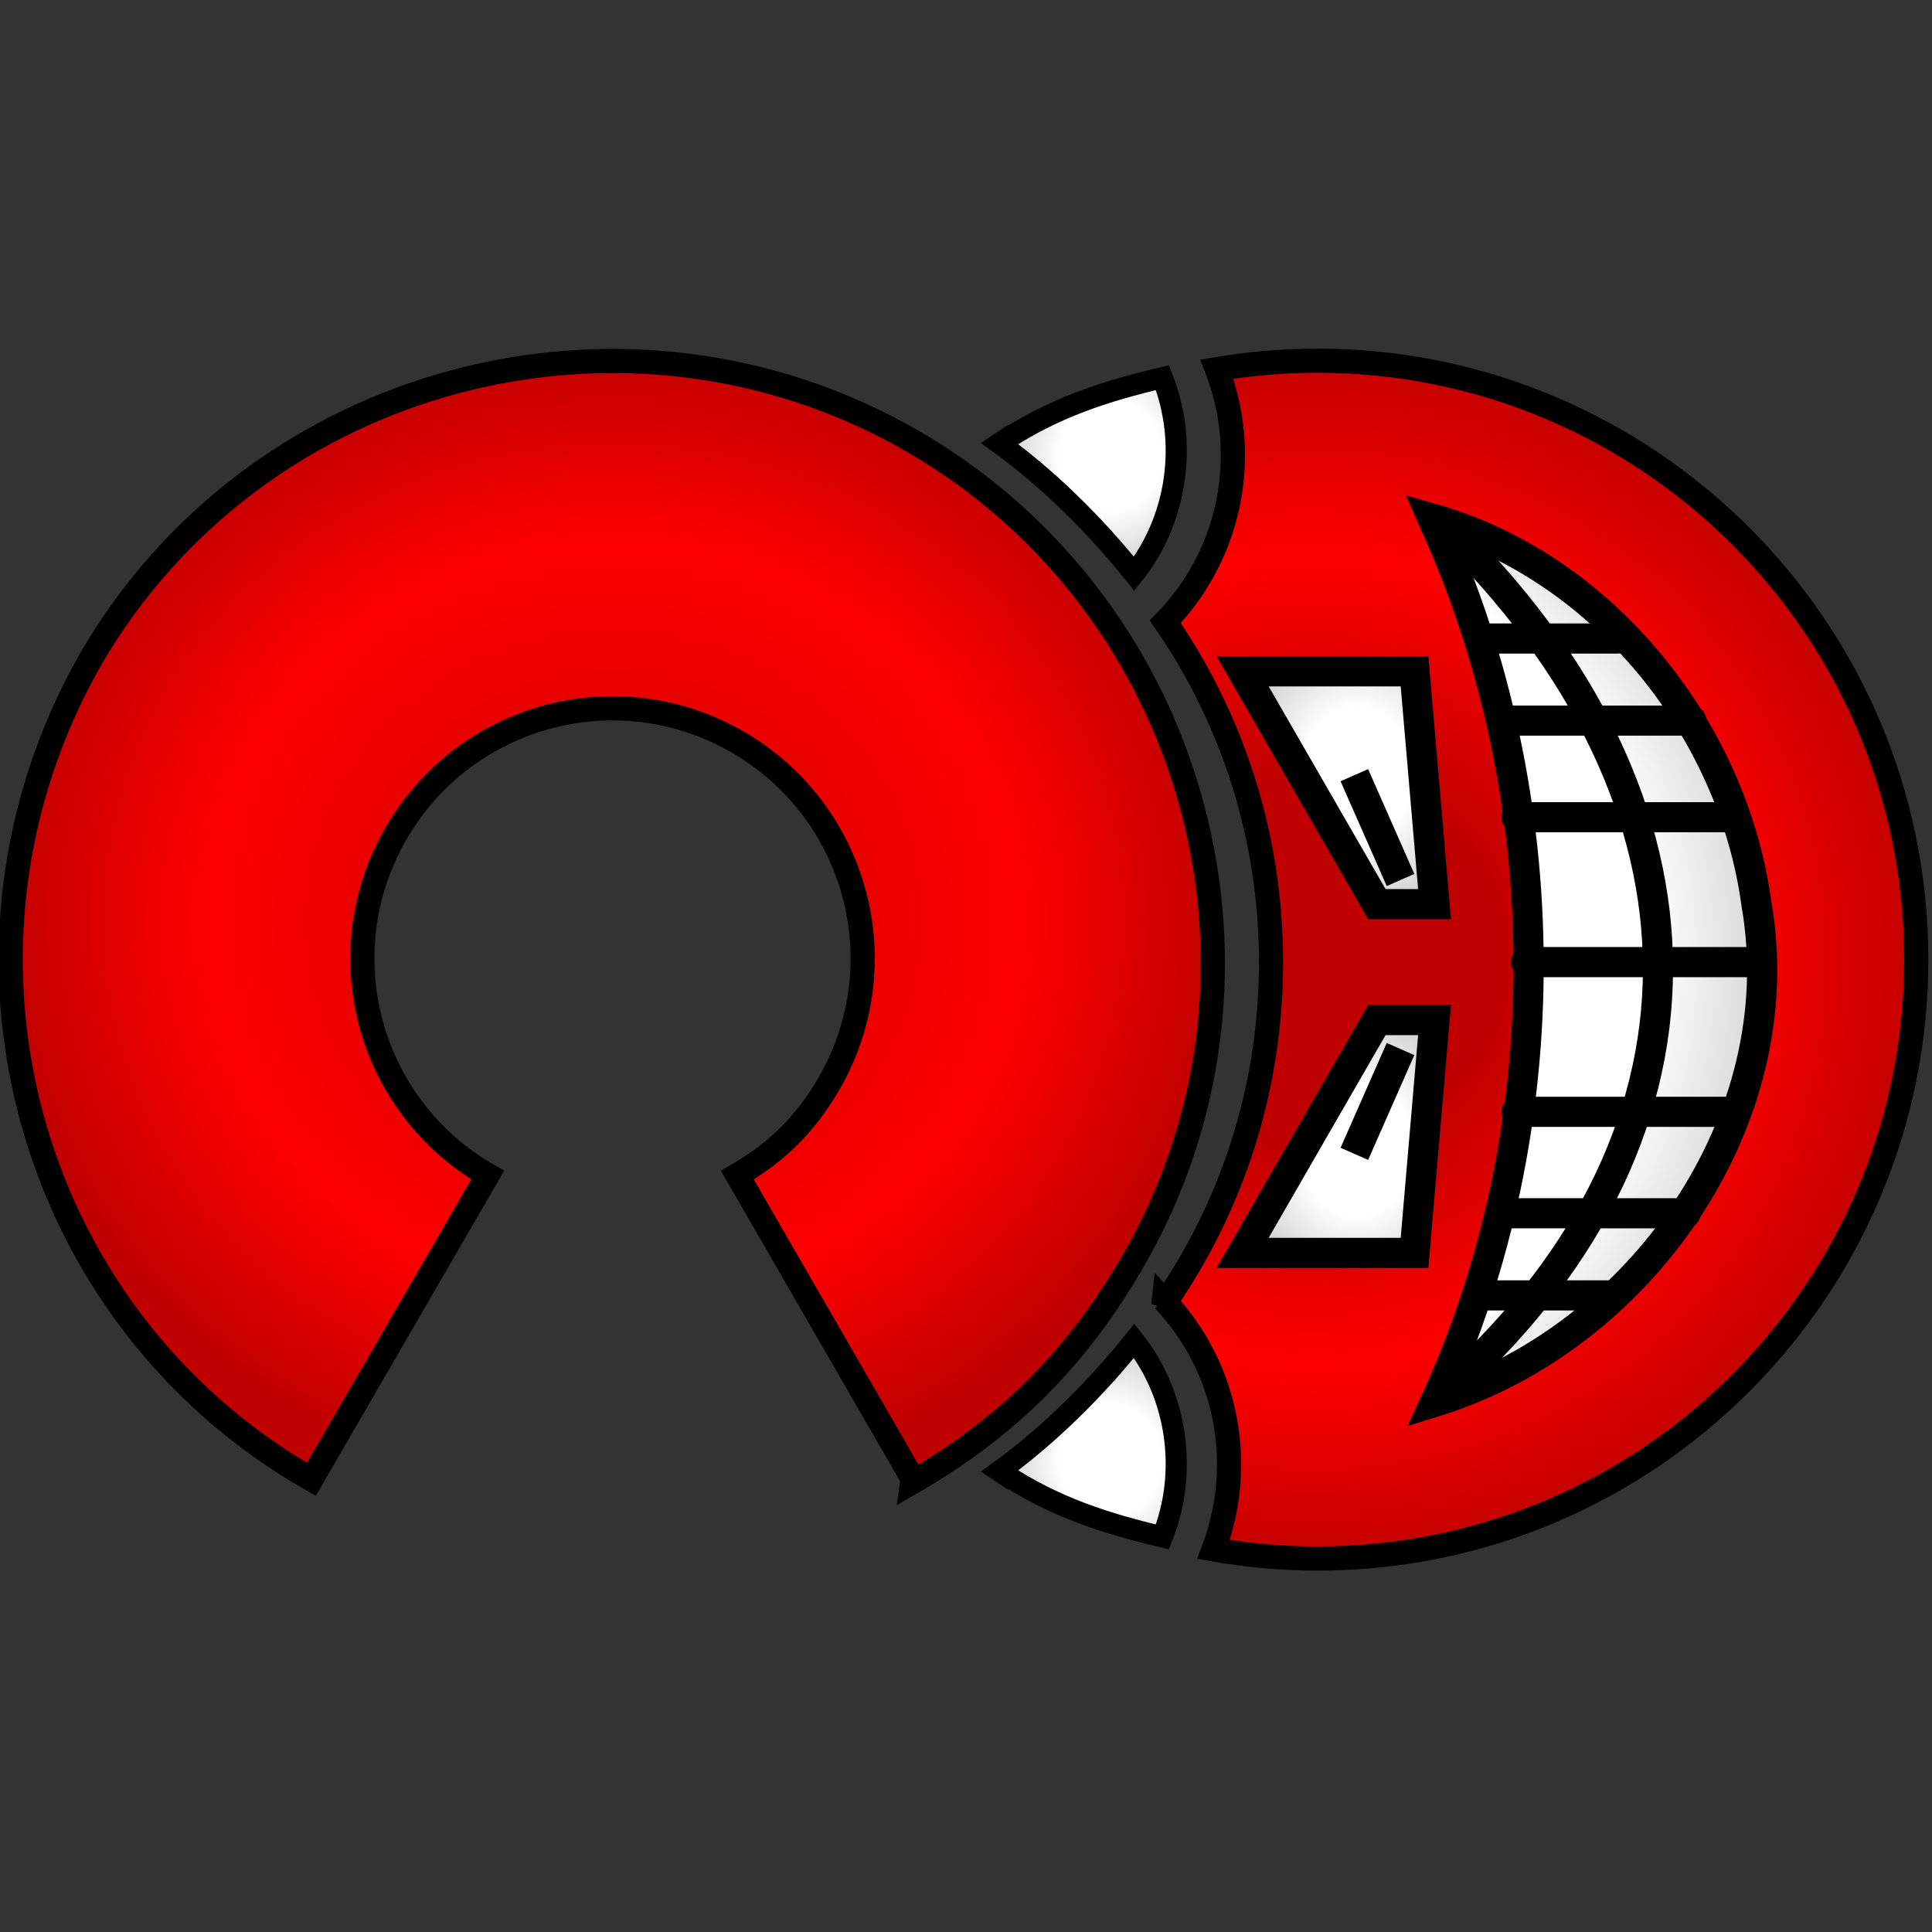
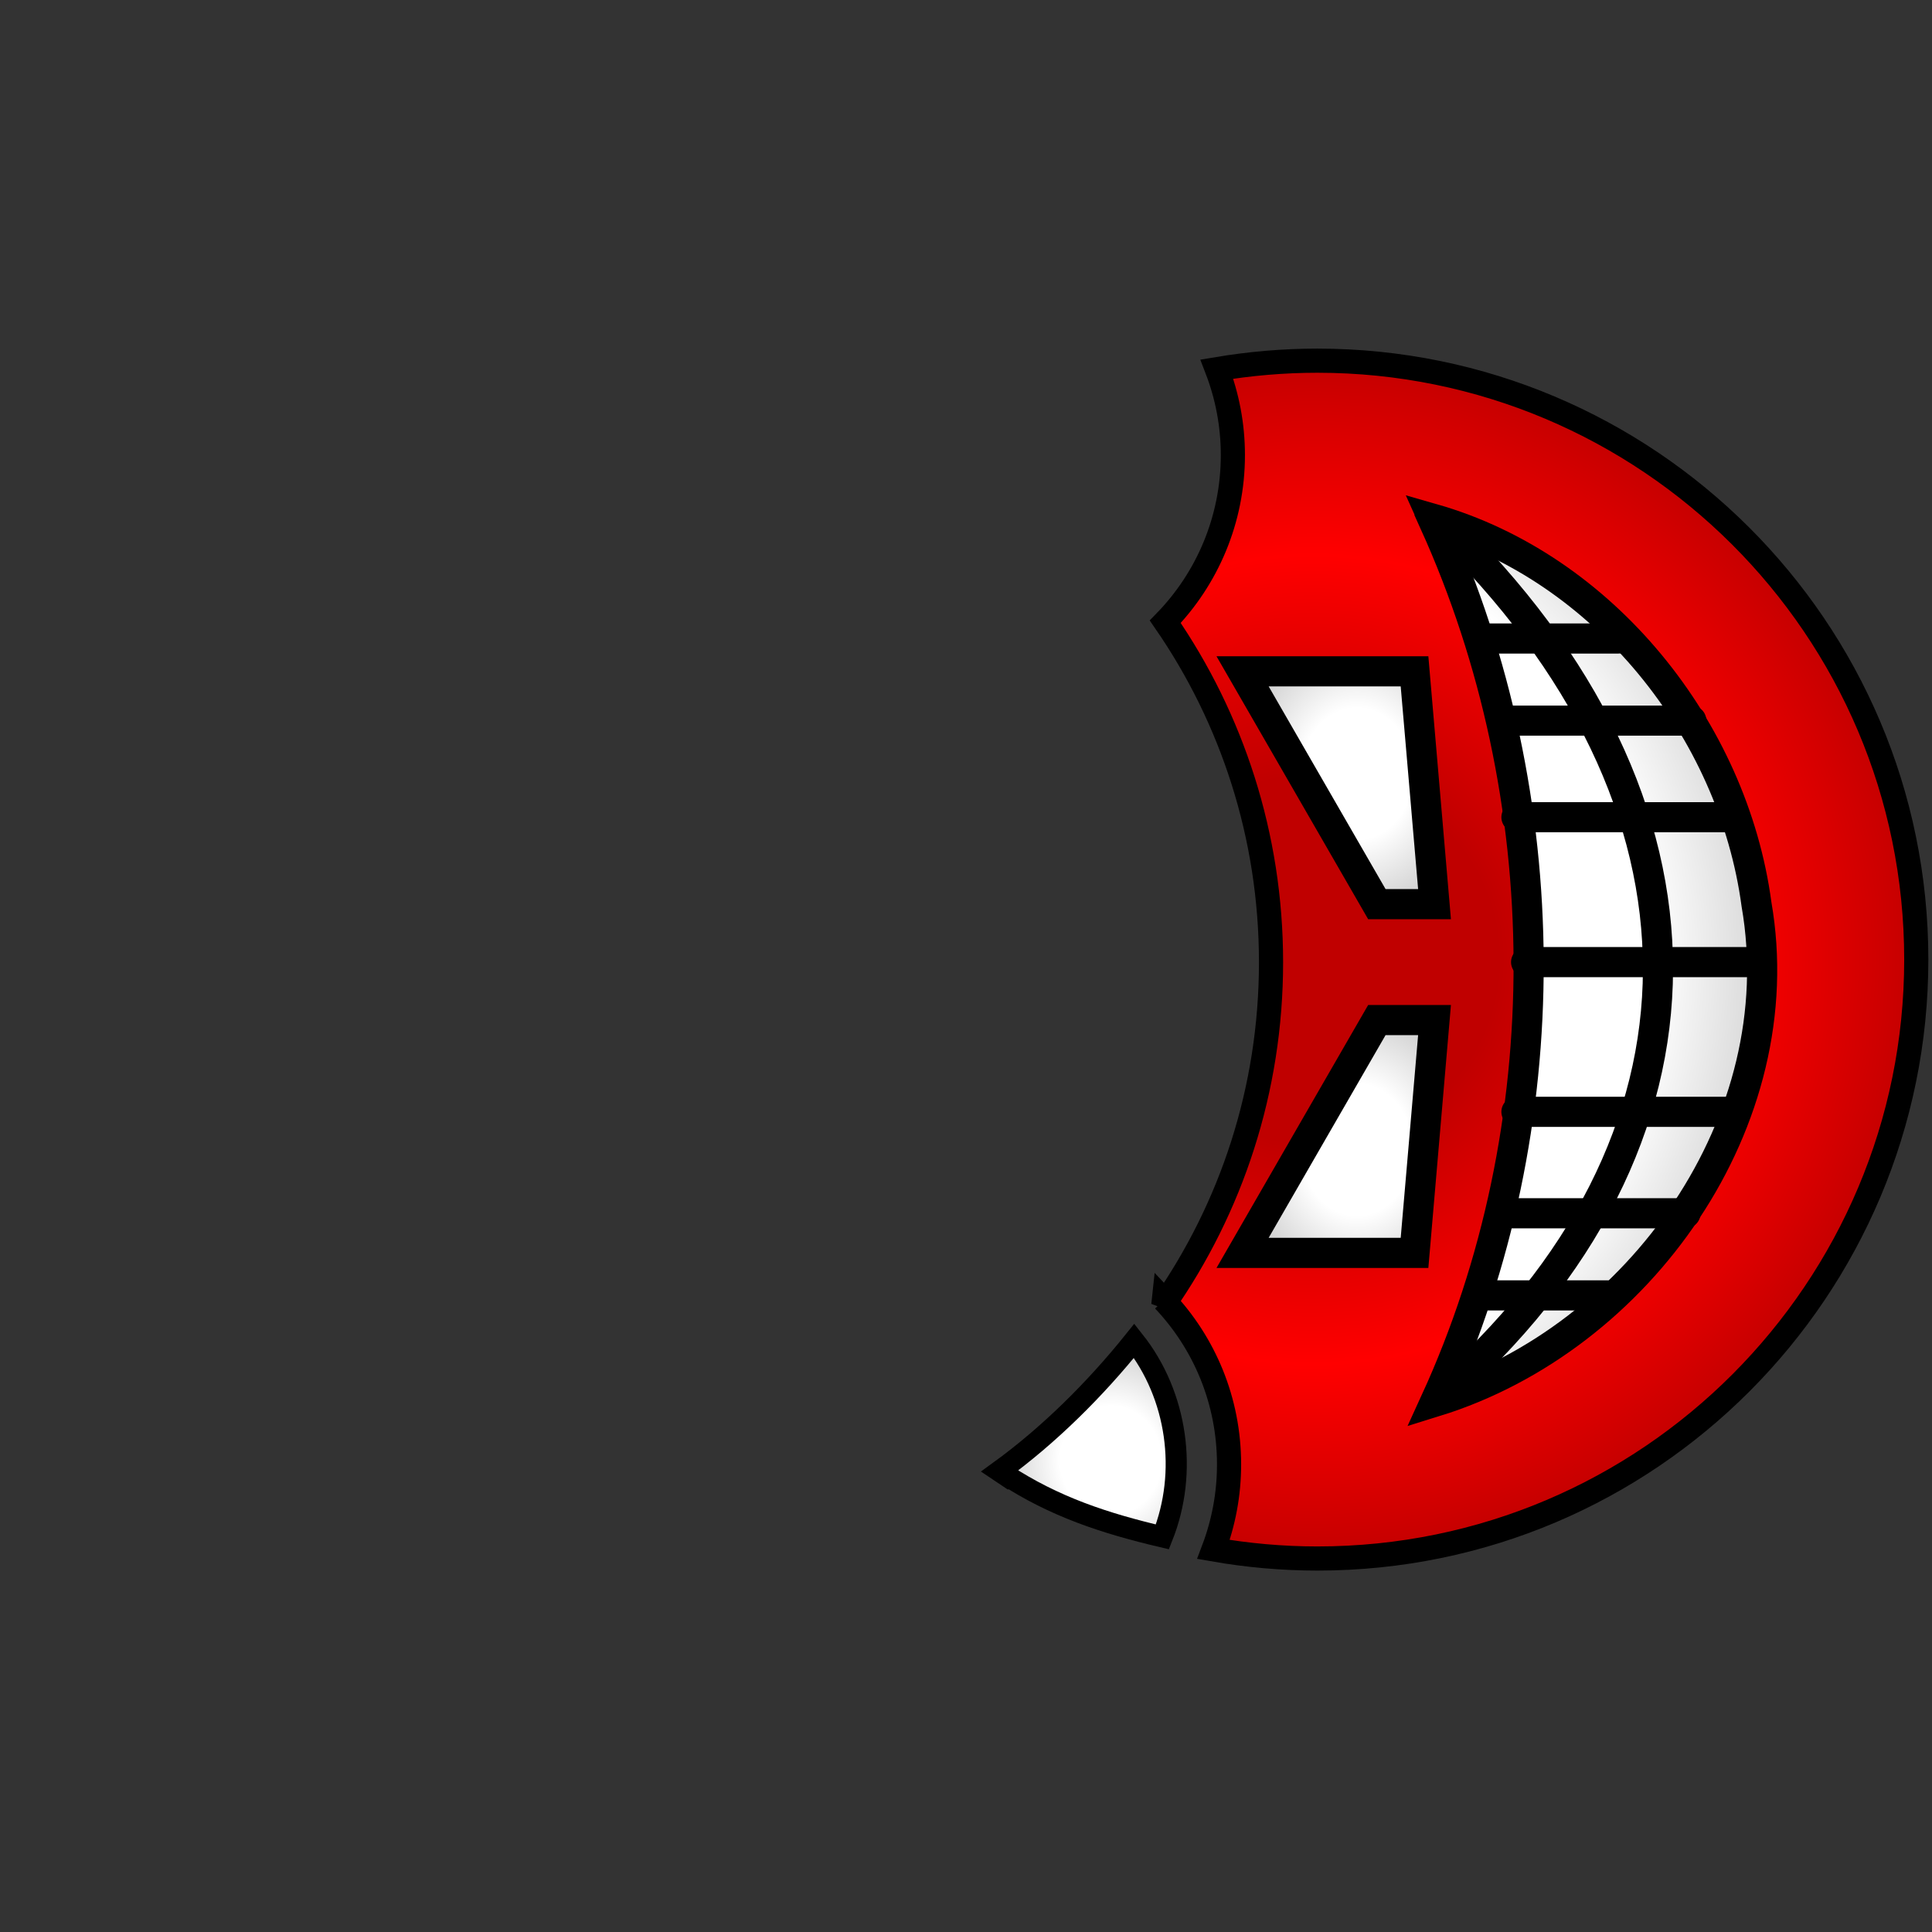
<svg xmlns="http://www.w3.org/2000/svg" xmlns:xlink="http://www.w3.org/1999/xlink" height="400" width="400" version="1.0">
  <rect width="100%" height="100%" fill="#333333" stroke="none" />
  <defs>
    <linearGradient id="linearGradient3232">
      <stop stop-color="#FFF" offset="0" />
      <stop stop-color="#FFF" offset="0.5" />
      <stop stop-color="#d6d6d6" offset="1" />
    </linearGradient>
    <radialGradient id="radialGradient3448" gradientUnits="userSpaceOnUse" cy="611" cx="125" gradientTransform="matrix(1,0,0,0.934,-9.7369164e-8,-34.298)" r="127">
      <stop stop-color="#e00000" offset="0" />
      <stop stop-color="#e00000" offset="0.3" />
      <stop stop-color="#F00" offset="0.66" />
      <stop stop-color="#c00000" offset="1" />
    </radialGradient>
    <radialGradient id="radialGradient3480" gradientUnits="userSpaceOnUse" cy="619" cx="270" gradientTransform="matrix(1.585,0,0,1.574,-158.027,-429.849)" r="80.6">
      <stop stop-color="#c00000" offset="0" />
      <stop stop-color="#c00000" offset="0.3" />
      <stop stop-color="#F00" offset="0.66" />
      <stop stop-color="#c00000" offset="1" />
    </radialGradient>
    <radialGradient id="radialGradient3488" xlink:href="#linearGradient3232" gradientUnits="userSpaceOnUse" cy="515" cx="228" gradientTransform="matrix(1,0,0,1.072,-9.7369164e-8,-111.928)" r="21" />
    <radialGradient id="radialGradient2531" xlink:href="#linearGradient3232" gradientUnits="userSpaceOnUse" cy="515" cx="228" gradientTransform="matrix(1,0,0,-1.072,3.3026308e-6,1200.23)" r="21" />
    <radialGradient id="radialGradient3819" gradientUnits="userSpaceOnUse" cy="619" cx="264" gradientTransform="matrix(2.684,7.6099957e-7,-8.57159e-7,3.023,-444.565,-1326.053)" r="37.2">
      <stop stop-color="#FFF" offset="0" />
      <stop stop-color="#FFF" offset="0.763" />
      <stop stop-color="#d6d6d6" offset="1" />
    </radialGradient>
    <radialGradient id="radialGradient3836" xlink:href="#linearGradient3232" gradientUnits="userSpaceOnUse" cy="581" cx="279" gradientTransform="matrix(1,0,0,1.184,-9.7369164e-8,-181.899)" r="23" />
    <radialGradient id="radialGradient3844" xlink:href="#linearGradient3232" gradientUnits="userSpaceOnUse" cy="658" cx="279" gradientTransform="matrix(1,0,0,1.184,-9.7369164e-8,-195.225)" r="23" />
    <radialGradient id="radialGradient3844-1" xlink:href="#linearGradient3232" gradientUnits="userSpaceOnUse" cy="658" cx="279" gradientTransform="matrix(1,0,0,1.184,0,-120.806)" r="23" />
    <radialGradient id="radialGradient3874" gradientUnits="userSpaceOnUse" xlink:href="#linearGradient3232" cx="279" cy="581" r="23" gradientTransform="matrix(1,0,0,1.184,0,-107.481)" />
    <radialGradient id="radialGradient3949" gradientUnits="userSpaceOnUse" cx="264" cy="619" r="37.2" gradientTransform="matrix(2.684,7.6099957e-7,-8.57159e-7,3.023,-444.565,-1251.635)">
      <stop stop-color="#FFF" offset="0" />
      <stop stop-color="#FFF" offset="0.763" />
      <stop stop-color="#d6d6d6" offset="1" />
    </radialGradient>
    <radialGradient id="radialGradient3393" xlink:href="#linearGradient3232" gradientUnits="userSpaceOnUse" cy="515" cx="228" gradientTransform="matrix(1,0,0,1.072,0,-37.51)" r="21" />
    <radialGradient id="radialGradient3395" xlink:href="#linearGradient3232" gradientUnits="userSpaceOnUse" cy="515" cx="228" gradientTransform="matrix(1,0,0,-1.072,3.4492424e-6,1274.648)" r="21" />
  </defs>
  <g transform="translate(0,146.126)" display="none">
    <path fill="#000" d="M130,0.255c-44.6-1.16-88.8,21.7-113,63.4-35,60.6-14.8,139,48.6,175,0,0,38.4-66.5,38.8-67.2-25.9-15-33.3-46-19.7-69,13.6-24.1,43.7-32.2,67.7-18.6,23.6,13.6,31.7,43.8,18.1,67.4-4.58,7.92-10.1,13.6-20.2,19.3,38.8,67.5,0.463,1.15,38.8,67.2,22.5-12.5,36.9-27.6,48.6-47.7,34-60,13-138-48-173-19-11-39-16.5-60-17zm143-0.192c-7.21,0-20.7,1.3-24,2.41,2.08,4.21,4.09,13.6,4.09,19.5,0,12.7-4.85,24.6-14.8,34.3,14.9,20.9,22.7,44.9,22.7,70.6,0,25.9-7.84,50.1-23,71.4,9.63,9.56,14.3,21.1,14.3,33.6,0,5.89-1.01,11.6-4.06,19.4,9.97,2.12,17.3,2.53,24.8,2.53,70,0,127-56.9,127-127s-57-127-127-127zm36.7,43.9c6.86,3.48,13.2,7.93,19,13.1h-8.28c-3.25-4.42-6.85-8.79-10.7-13.1zm-4.91,3.91c2.74,3.03,5.24,6.1,7.66,9.19h-4.38c-1.01-3.09-2.14-6.15-3.28-9.19zm5.16,15.4,7.16,0c2.53,3.59,4.87,7.21,6.97,10.8h-11.2c-0.878-3.64-1.85-7.25-2.91-10.8zm14.7,0,10.2,0c3.18,3.41,6.11,7.01,8.78,10.8h-12.5c-1.98-3.64-4.15-7.25-6.53-10.8zm-62.7,6.94,28.3,0,3.66,42.7-7.34,0-24.7-42.7zm52.4,10.2,13.2,0c2.43,4.78,4.59,9.58,6.28,14.4h-16.9c-0.7-4.83-1.52-9.64-2.53-14.4zm20.2,0,13.2,0c2.72,4.61,4.98,9.44,6.91,14.4h-14.4c-1.6-4.82-3.41-9.64-5.69-14.4zm-52.5,2.22-5.72,2.53,9.56,21.7,5.72-2.53-9.56-21.7zm35.6,18.4,17.9,0c2.23,7.82,3.51,15.6,3.84,23.4h-20.2c-1-7-1-15-2-23zm24.4,0,14.8,0c1.46,4.75,2.66,9.57,3.31,14.5v0.062,0.062c0.514,2.95,0.806,5.9,0.969,8.84h-15.5c-0.316-7.81-1.5-15.6-3.59-23.4zm-22.9,29.7,20.4,0c-0.183,8.25-1.49,16.4-3.81,24.5h-18.2c0.986-8.14,1.52-16.3,1.62-24.5zm26.6,0,15.5,0c-0.213,8.37-1.72,16.6-4.41,24.5h-14.6c2.18-8.08,3.36-16.3,3.53-24.5zm-59.2,11.9,7.34,0-3.66,42.7-28.3,0,24.7-42.7zm-0.719,5.62-9.56,21.7,5.72,2.53,9.56-21.7-5.72-2.53zm30.9,13.3,17.1,0c-1.74,4.86-3.94,9.66-6.47,14.4h-13.3c1.04-4.77,1.93-9.58,2.66-14.4zm23.6,0,14.1,0c-2.13,5-4.68,9.82-7.66,14.4h-12.3c2.36-4.73,4.24-9.55,5.88-14.4zm-27.7,20.6,11.2,0c-2.27,3.68-4.77,7.29-7.53,10.9h-6.69c1.1-3.6,2.12-7.22,3.03-10.9zm18.3,0,11.4,0c-2.95,3.86-6.2,7.49-9.69,10.9h-8.78c2.56-3.58,4.92-7.2,7.03-10.9zm-23.3,17.1,3.47,0c-1.88,2.17-3.74,4.34-5.81,6.47,0.805-2.15,1.61-4.29,2.34-6.47zm11.7,0,6.34,0c-4.69,3.76-9.71,7.12-15,9.91,3.09-3.23,5.97-6.56,8.66-9.91zm-78-196-2,0.44c-12,2.8-22,6.35-33,13.4h-0.031l-0.281,0.188-0.719,0.5-2.62,1.72,2.56,1.84c10,7.26,19.4,16.6,27.4,26.6l1.72,2.16,1.72-2.16c9.48-12,11.8-28.7,6.16-42.8l-0.688-1.75zm-2,5.19c3.87,11.4,2.15,24.4-4.59,34.4-7.1-8.53-15.2-16.5-23.9-23.1,9-5.6,18-8.8,29-11.3zm-4.41,194-1.72,2.16c-7.99,9.94-17.4,19.3-27.4,26.5l-2.56,1.84,2.62,1.75,0.719,0.5,0.281,0.188h0.031c10.6,6.96,21.4,10.5,33.4,13.3l1.84,0.438,0.688-1.75c5.63-14.2,3.32-30.8-6.16-42.8l-1.72-2.16zm-0.188,7.09c6.75,9.97,8.47,23,4.59,34.4-10.3-2.52-19.6-5.72-28.5-11.3,8.68-6.64,16.8-14.6,23.9-23.2z" />
  </g>
  <g transform="translate(1.964,-345.806)" display="none" stroke="#000" stroke-dasharray="none" stroke-miterlimit="4">
    <path d="m187,727-36.3-62.9c8.25-4.76,14.2-10.7,19-19,14.3-24.8,5.8-56.4-19-70.7s-56.4-5.8-70.7,19-5.8,56.4,19,70.7l-36.3,62.9c-59.7-34-80.1-111-45.8-170,34.4-60,111-80,170-46,59.5,34.4,79.9,111,45.6,170-11.5,19.8-25.7,34.1-45.6,45.6z" stroke-dashoffset="0" stroke-width="5" fill="#000" />
    <path d="m239,690c8.39,8.87,13.5,20.8,13.5,34,0,6.19-1.14,12.1-3.22,17.6,6.99,1.22,14.2,1.88,21.5,1.88,68.7,0,124-55.8,124-124,0-68.7-55.8-124-124-124-7.07,0-14,0.613-20.8,1.75,2.12,5.51,3.31,11.5,3.31,17.8-0,13.4-5.34,25.6-14,34.5,13.8,20,21.9,44.3,21.9,70.5,0,26.4-8.25,50.9-22.3,71z" stroke-dashoffset="0" stroke-width="5" fill="#000" />
    <path d="m206,511c10.3-6.77,20.8-10.2,32.7-13,5.34,13.4,3.12,29.3-5.85,40.6-8.1-10.1-17.7-19.6-27.9-27l0.727-0.487,0.282-0.189z" stroke-dashoffset="0" stroke-width="4.376" fill="url(#radialGradient3393)" />
    <path d="m206,726c10.3,6.77,20.8,10.2,32.7,13,5.34-13.4,3.12-29.3-5.85-40.6-8.1,10.1-17.7,19.6-27.9,27l0.727,0.487,0.282,0.189z" stroke-dashoffset="0" stroke-width="4.376" fill="url(#radialGradient3395)" />
    <path stroke-linejoin="miter" d="m295,608-11.9,0-27.8-48.2,35.6,0,4.14,48.2z" fill-rule="evenodd" stroke-linecap="butt" stroke-width="6.237" fill="url(#radialGradient3874)" />
    <path stroke-linejoin="miter" d="m288,602-9.56-21.7" stroke-linecap="butt" stroke-width="6.237" fill="none" />
    <path stroke-linejoin="miter" d="m295,632-11.9,0-27.8,48.2,35.6,0,4.14-48.2z" fill-rule="evenodd" stroke-linecap="butt" stroke-width="6.237" fill="url(#radialGradient3844-1)" />
    <path stroke-linejoin="miter" d="m288,637-9.56,21.7" stroke-linecap="butt" stroke-width="6.237" fill="none" />
    <path d="m295,528c25.7,56.8,26.3,125,0.195,182,42.3-13.1,74.3-58.2,66.5-103-4.85-36.2-31.7-69.7-67-79.8l0.351,0.78z" stroke-dashoffset="0" stroke-linecap="round" stroke-width="6.237" fill="url(#radialGradient3949)" />
-     <path stroke-linejoin="miter" d="m296,709c60.2-52.5,60.5-123,0.323-181" stroke-linecap="round" stroke-width="6.237" fill="none" />
    <path stroke-linejoin="miter" d="m314,619,48.2,0" stroke-linecap="round" stroke-width="6.237" fill="none" />
    <path stroke-linejoin="miter" d="m312,590,44.9,0" stroke-linecap="round" stroke-width="6.237" fill="none" />
    <path stroke-linejoin="miter" d="m309,569,39.2,0" stroke-linecap="round" stroke-width="6.237" fill="none" />
    <path stroke-linejoin="miter" d="m305,552,28.1,0" stroke-linecap="round" stroke-width="6.237" fill="none" />
    <path stroke-linejoin="miter" d="m312,650,44.9,0" stroke-linecap="round" stroke-width="6.237" fill="none" />
    <path stroke-linejoin="miter" d="m309,671,38,0" stroke-linecap="round" stroke-width="6.237" fill="none" />
    <path stroke-linejoin="miter" d="m305,688,25.8,0" stroke-linecap="round" stroke-width="6.237" fill="none" />
  </g>
  <g transform="translate(1.964,-345.806)" stroke="#000" stroke-miterlimit="4" stroke-dasharray="none">
-     <path d="m187,652-36.3-62.9c8.25-4.76,14.2-10.7,19-19,14.3-24.8,5.8-56.4-19-70.7s-56.4-5.8-70.7,19-5.8,56.4,19,70.7l-36.5,63c-59.5-34-79.9-110-45.6-170,34.4-59,111-79,170-45,59.5,34.4,79.9,111,45.6,170-11.5,19.8-25.7,34.1-45.6,45.6z" stroke-dashoffset="0" stroke-width="5" fill="url(#radialGradient3448)" />
    <path d="m239,615c8.39,8.87,13.5,20.8,13.5,34,0,6.19-1.14,12.1-3.22,17.6,6.99,1.22,14.2,1.88,21.5,1.88,68.7,0,124-55.8,124-124,0-68.7-55.8-124-124-124-7.07,0-14,0.613-20.8,1.75,2.12,5.51,3.31,11.5,3.31,17.8-0,13.4-5.34,25.6-14,34.5,13.8,20,21.9,44.3,21.9,70.5,0,26.4-8.25,50.9-22.3,71z" stroke-dashoffset="0" stroke-width="5" fill="url(#radialGradient3480)" />
-     <path d="m206,437c10.3-6.77,20.8-10.2,32.7-13,5.34,13.4,3.12,29.3-5.85,40.6-8.1-10.1-17.7-19.6-27.9-27l0.727-0.487,0.282-0.189z" stroke-dashoffset="0" stroke-width="4.376" fill="url(#radialGradient3488)" />
    <path d="m295,454c25.7,56.8,26.3,125,0.195,182,42.3-13.1,74.3-58.2,66.5-103-4.85-36.2-31.7-69.7-67-79.8l0.351,0.78z" stroke-dashoffset="0" stroke-linecap="round" stroke-width="6.237" fill="url(#radialGradient3819)" />
    <path stroke-linejoin="miter" d="m295,533-11.9,0-27.8-48.2,35.6,0,4.14,48.2z" fill-rule="evenodd" stroke-linecap="butt" stroke-width="6.237" fill="url(#radialGradient3836)" />
-     <path stroke-linejoin="miter" d="m288,528-9.56-21.7" stroke-linecap="butt" stroke-width="6.237" fill="none" />
    <path stroke-linejoin="miter" d="m296,635c60.2-52.5,60.5-123,0.323-181" stroke-linecap="round" stroke-width="6.237" fill="none" />
    <path stroke-linejoin="miter" d="m314,545,48.2,0" stroke-linecap="round" stroke-width="6.237" fill="none" />
    <path stroke-linejoin="miter" d="m312,515,44.9,0" stroke-linecap="round" stroke-width="6.237" fill="none" />
    <path stroke-linejoin="miter" d="m309,495,39.2,0" stroke-linecap="round" stroke-width="6.237" fill="none" />
    <path stroke-linejoin="miter" d="m305,478,28.1,0" stroke-linecap="round" stroke-width="6.237" fill="none" />
    <path stroke-linejoin="miter" d="m295,557-11.9,0-27.8,48.2,35.6,0,4.14-48.2z" fill-rule="evenodd" stroke-linecap="butt" stroke-width="6.237" fill="url(#radialGradient3844)" />
-     <path stroke-linejoin="miter" d="m288,563-9.56,21.7" stroke-linecap="butt" stroke-width="6.237" fill="none" />
    <path stroke-linejoin="miter" d="m312,576,44.9,0" stroke-linecap="round" stroke-width="6.237" fill="none" />
    <path stroke-linejoin="miter" d="m309,597,38,0" stroke-linecap="round" stroke-width="6.237" fill="none" />
    <path stroke-linejoin="miter" d="m305,614,25.8,0" stroke-linecap="round" stroke-width="6.237" fill="none" />
    <path d="m206,651c10.3,6.77,20.8,10.2,32.7,13,5.34-13.4,3.12-29.3-5.85-40.6-8.1,10.1-17.7,19.6-27.9,27l0.727,0.487,0.282,0.189z" stroke-dashoffset="0" stroke-width="4.376" fill="url(#radialGradient2531)" />
  </g>
</svg>